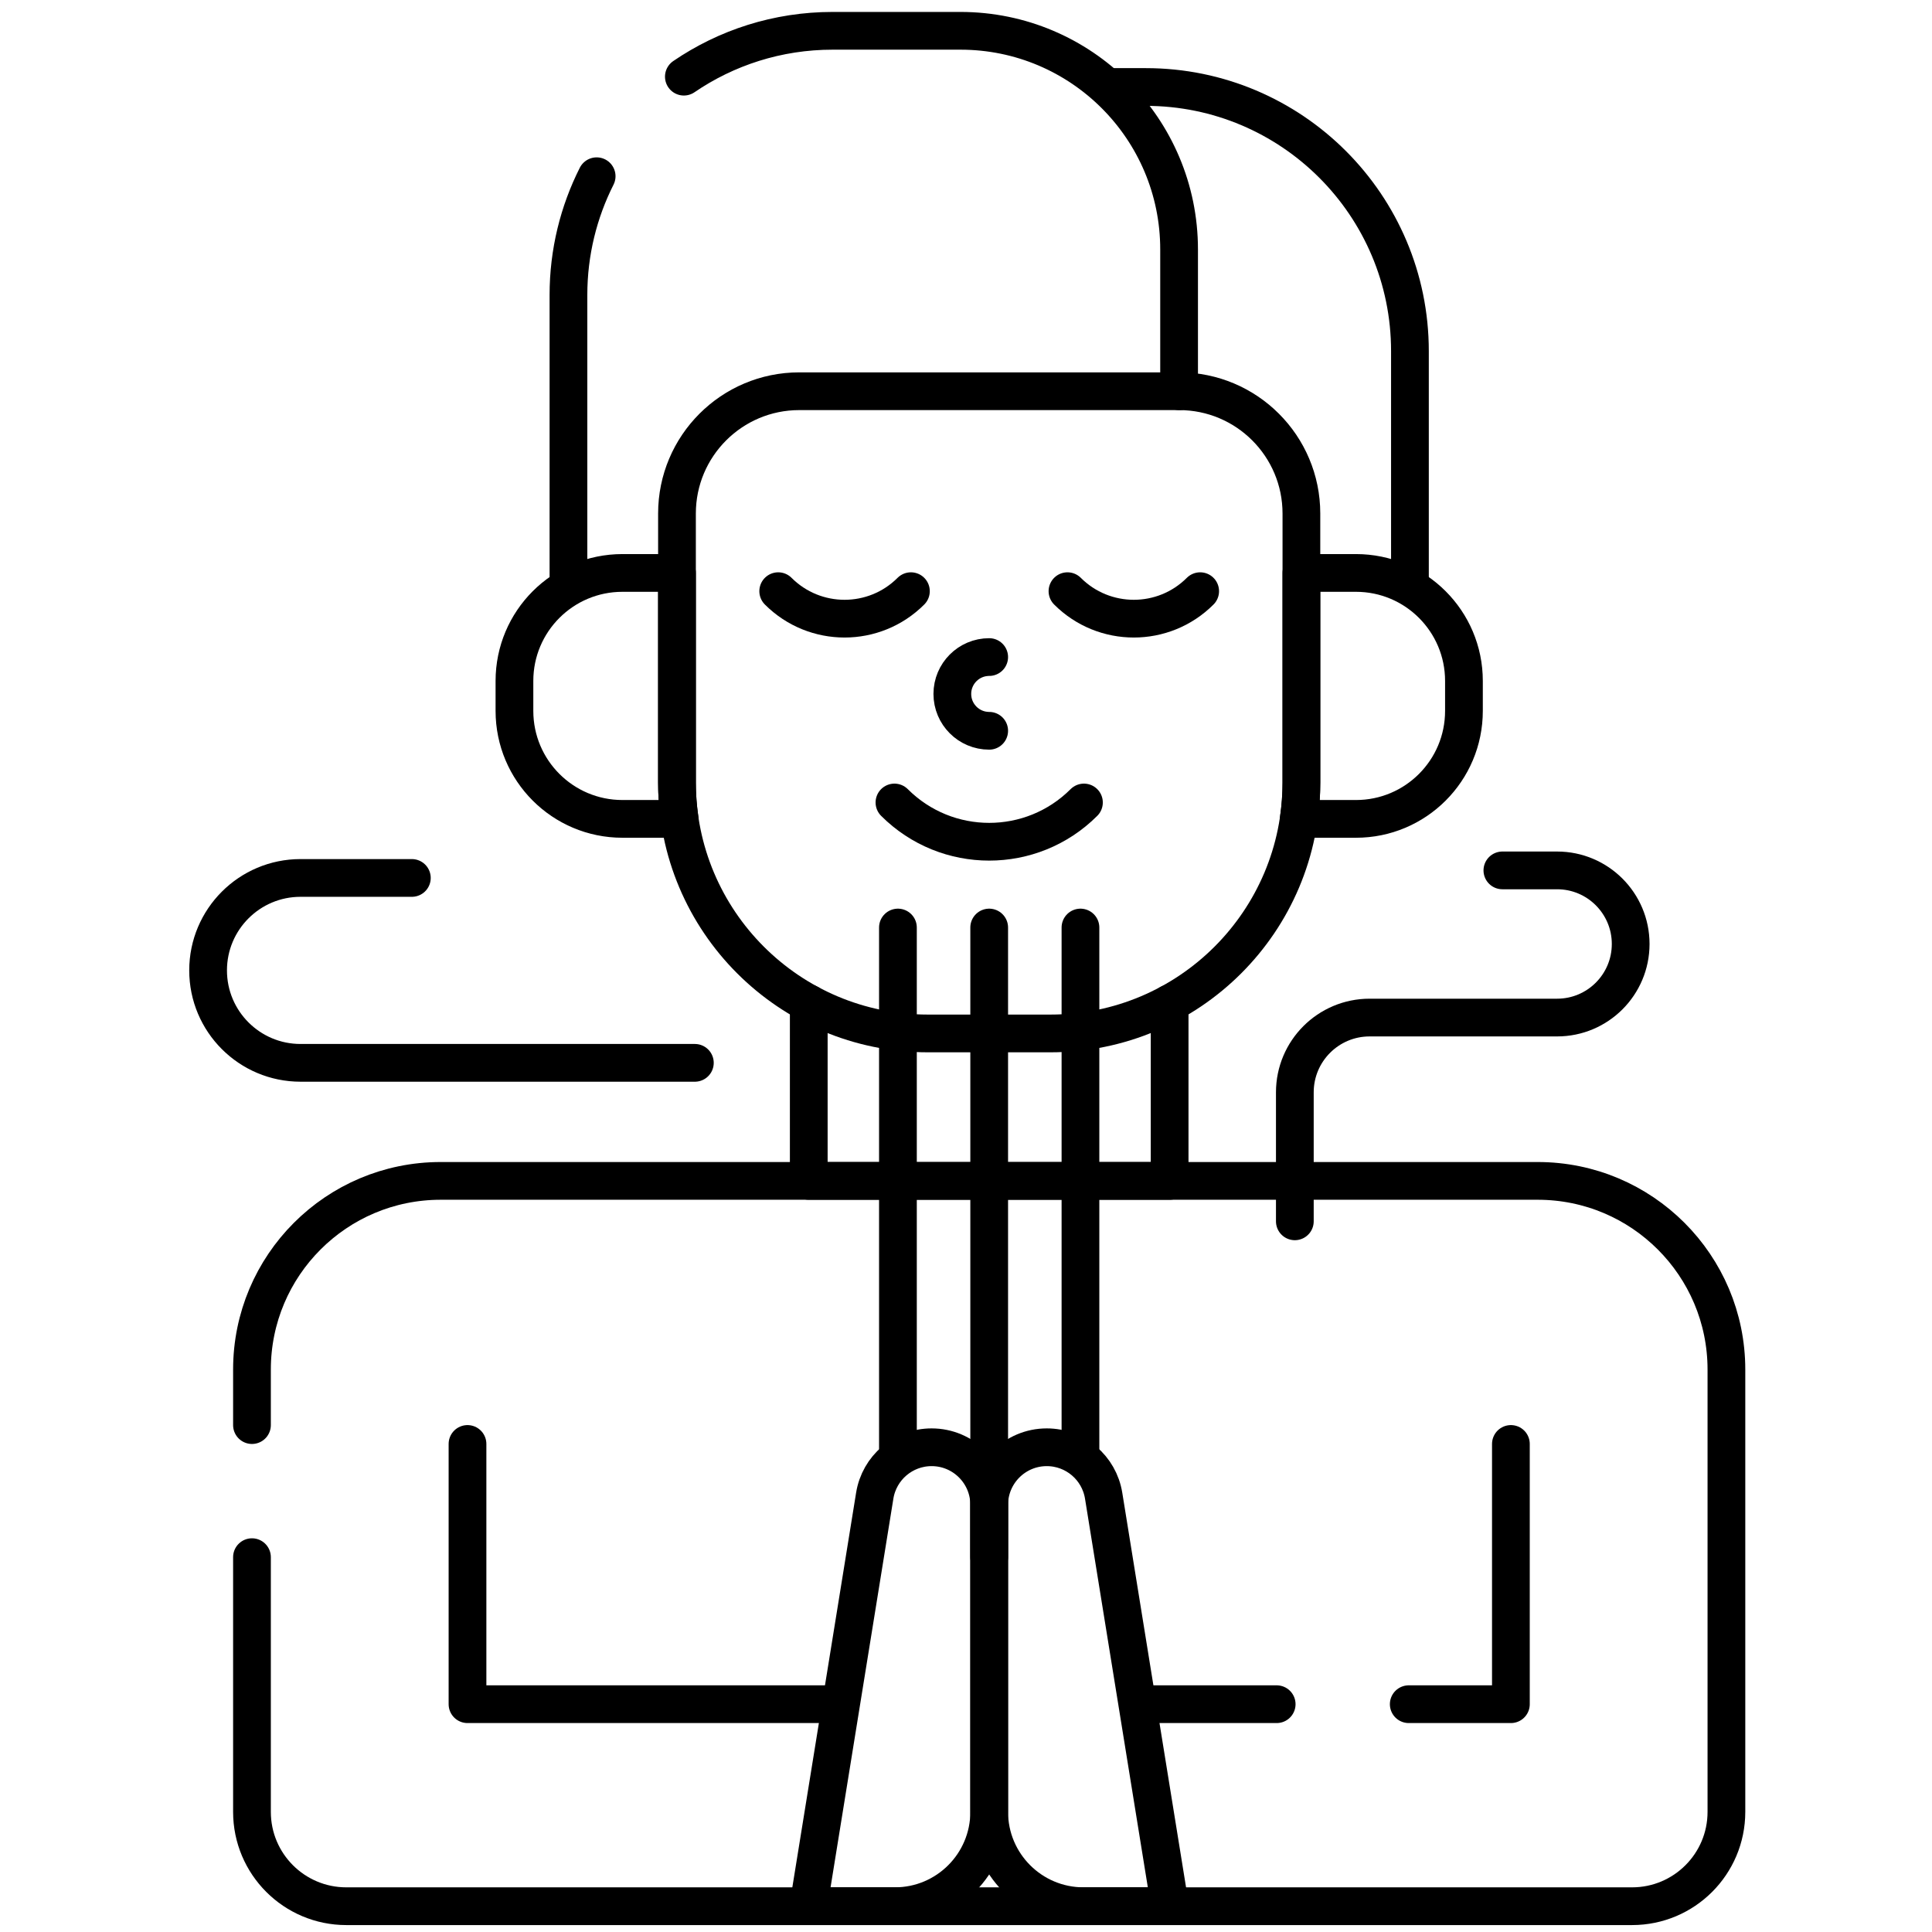
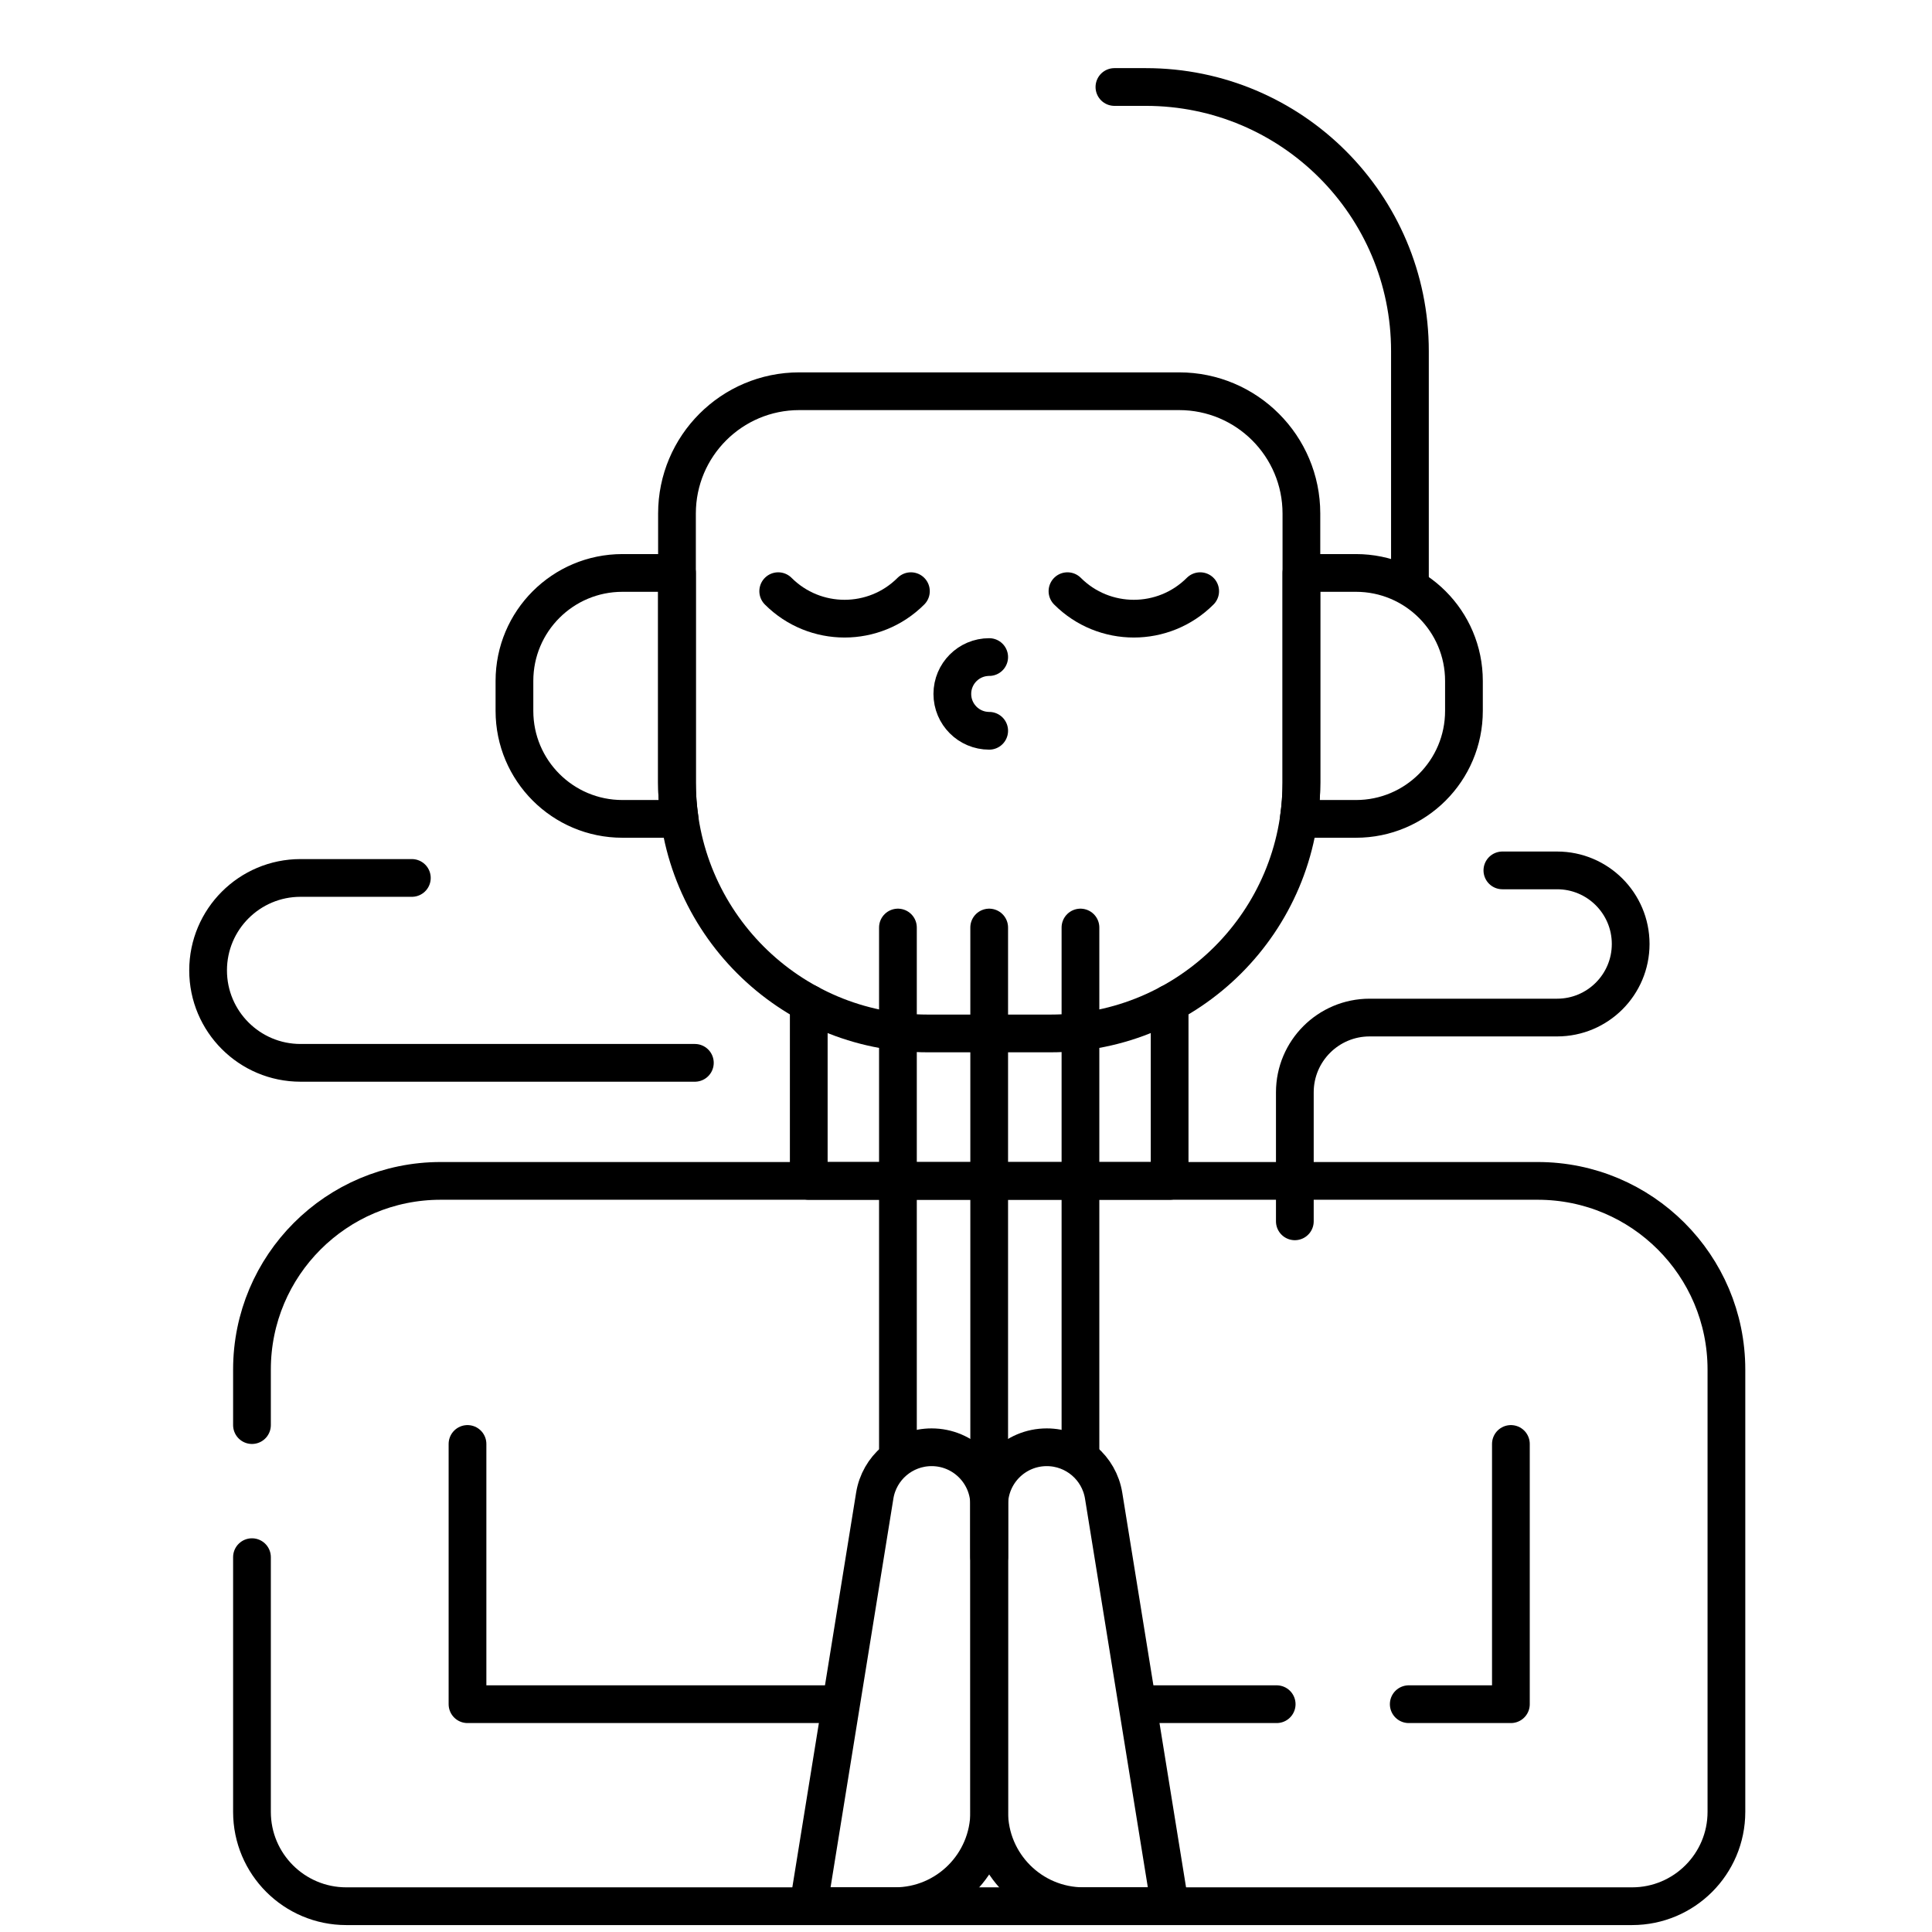
<svg xmlns="http://www.w3.org/2000/svg" fill="none" viewBox="0 0 512 512" height="512" width="512">
  <path stroke-linejoin="round" stroke-linecap="round" stroke-miterlimit="10" stroke-width="10" stroke="black" d="M214.33 265.914V312.948H309.965V265.914" />
  <path stroke-linejoin="round" stroke-linecap="round" stroke-miterlimit="10" stroke-width="10" stroke="black" d="M373.648 154.664V93.055C373.648 54.395 342.308 23.055 303.648 23.055H295.333" />
-   <path stroke-linejoin="round" stroke-linecap="round" stroke-miterlimit="10" stroke-width="10" stroke="black" d="M312.472 103.68V66.111C312.472 34.108 286.528 8.164 254.525 8.164H220.645C206.025 8.164 192.457 12.652 181.23 20.316" />
-   <path stroke-linejoin="round" stroke-linecap="round" stroke-miterlimit="10" stroke-width="10" stroke="black" d="M158.119 46.703C153.349 56.164 150.646 66.846 150.646 78.165V152.665" />
  <path stroke-linejoin="round" stroke-linecap="round" stroke-miterlimit="10" stroke-width="10" stroke="black" d="M66.775 412.665V480.165C66.775 493.972 77.968 505.165 91.775 505.165H432.518C446.325 505.165 457.518 493.972 457.518 480.165V362.949C457.518 335.335 435.132 312.949 407.518 312.949H116.775C89.161 312.949 66.775 335.335 66.775 362.949V377.665" />
  <path stroke-linejoin="round" stroke-linecap="round" stroke-miterlimit="10" stroke-width="10" stroke="black" d="M373.333 451.629H400.403V382.664" />
  <path stroke-linejoin="round" stroke-linecap="round" stroke-miterlimit="10" stroke-width="10" stroke="black" d="M123.892 382.664V451.629H220.333" />
  <path stroke-linejoin="round" stroke-linecap="round" stroke-miterlimit="10" stroke-width="10" stroke="black" d="M304.333 451.629H338.333" />
  <path stroke-linejoin="round" stroke-linecap="round" stroke-miterlimit="10" stroke-width="10" stroke="black" d="M179.407 207.391V151.836H164.948C149.144 151.836 136.333 164.648 136.333 180.451V188.397C136.333 204.201 149.145 217.012 164.948 217.012H180.109C179.653 213.871 179.407 210.66 179.407 207.391Z" />
  <path stroke-linejoin="round" stroke-linecap="round" stroke-miterlimit="10" stroke-width="10" stroke="black" d="M359.346 151.836H344.887V207.391C344.887 210.66 344.641 213.87 344.185 217.013H359.346C375.15 217.013 387.961 204.202 387.961 188.398V180.452C387.961 164.648 375.149 151.836 359.346 151.836Z" />
  <path stroke-linejoin="round" stroke-linecap="round" stroke-miterlimit="10" stroke-width="10" stroke="black" d="M278.404 273.872H245.888C209.171 273.872 179.406 244.107 179.406 207.391V136.093C179.406 118.192 193.918 103.68 211.819 103.68H312.472C330.373 103.68 344.885 118.192 344.885 136.093V207.391C344.885 244.107 315.121 273.872 278.404 273.872Z" />
-   <path stroke-linejoin="round" stroke-linecap="round" stroke-miterlimit="10" stroke-width="10" stroke="black" d="M237.038 212.668C250.906 226.536 273.389 226.536 287.256 212.668" />
  <path stroke-linejoin="round" stroke-linecap="round" stroke-miterlimit="10" stroke-width="10" stroke="black" d="M262.146 193.666C256.751 193.666 252.378 189.292 252.378 183.898C252.378 178.503 256.752 174.129 262.146 174.129" />
  <path stroke-linejoin="round" stroke-linecap="round" stroke-miterlimit="10" stroke-width="10" stroke="black" d="M206.235 156.668C215.946 166.379 231.691 166.379 241.402 156.668" />
  <path stroke-linejoin="round" stroke-linecap="round" stroke-miterlimit="10" stroke-width="10" stroke="black" d="M282.891 156.668C292.602 166.379 308.347 166.379 318.058 156.668" />
  <path stroke-linejoin="round" stroke-linecap="round" stroke-miterlimit="10" stroke-width="10" stroke="black" d="M237.961 385.664V245.805" />
  <path stroke-linejoin="round" stroke-linecap="round" stroke-miterlimit="10" stroke-width="10" stroke="black" d="M262.146 412.647V245.805" />
  <path stroke-linejoin="round" stroke-linecap="round" stroke-miterlimit="10" stroke-width="10" stroke="black" d="M286.333 385.664V245.805" />
  <path stroke-linejoin="round" stroke-linecap="round" stroke-miterlimit="10" stroke-width="10" stroke="black" d="M237.146 505.162H214.234L231.817 396.366C233.012 388.973 239.395 383.539 246.884 383.539C255.313 383.539 262.146 390.372 262.146 398.801V480.162C262.146 493.969 250.953 505.162 237.146 505.162Z" />
  <path stroke-linejoin="round" stroke-linecap="round" stroke-miterlimit="10" stroke-width="10" stroke="black" d="M287.146 505.162H310.059L292.475 396.366C291.28 388.973 284.897 383.539 277.408 383.539C268.979 383.539 262.146 390.372 262.146 398.801V480.162C262.146 493.969 273.339 505.162 287.146 505.162Z" />
  <path stroke-linejoin="round" stroke-linecap="round" stroke-miterlimit="10" stroke-width="10" stroke="black" d="M398.146 230.664H412.646C423.416 230.664 432.146 239.394 432.146 250.164C432.146 260.934 423.416 269.664 412.646 269.664H362.964C352.019 269.664 343.146 278.536 343.146 289.481V323.664" />
  <path stroke-linejoin="round" stroke-linecap="round" stroke-miterlimit="10" stroke-width="10" stroke="black" d="M184.146 281.664H79.647C66.115 281.664 55.147 270.695 55.147 257.164C55.147 243.633 66.115 232.664 79.647 232.664H109.146" />
</svg>